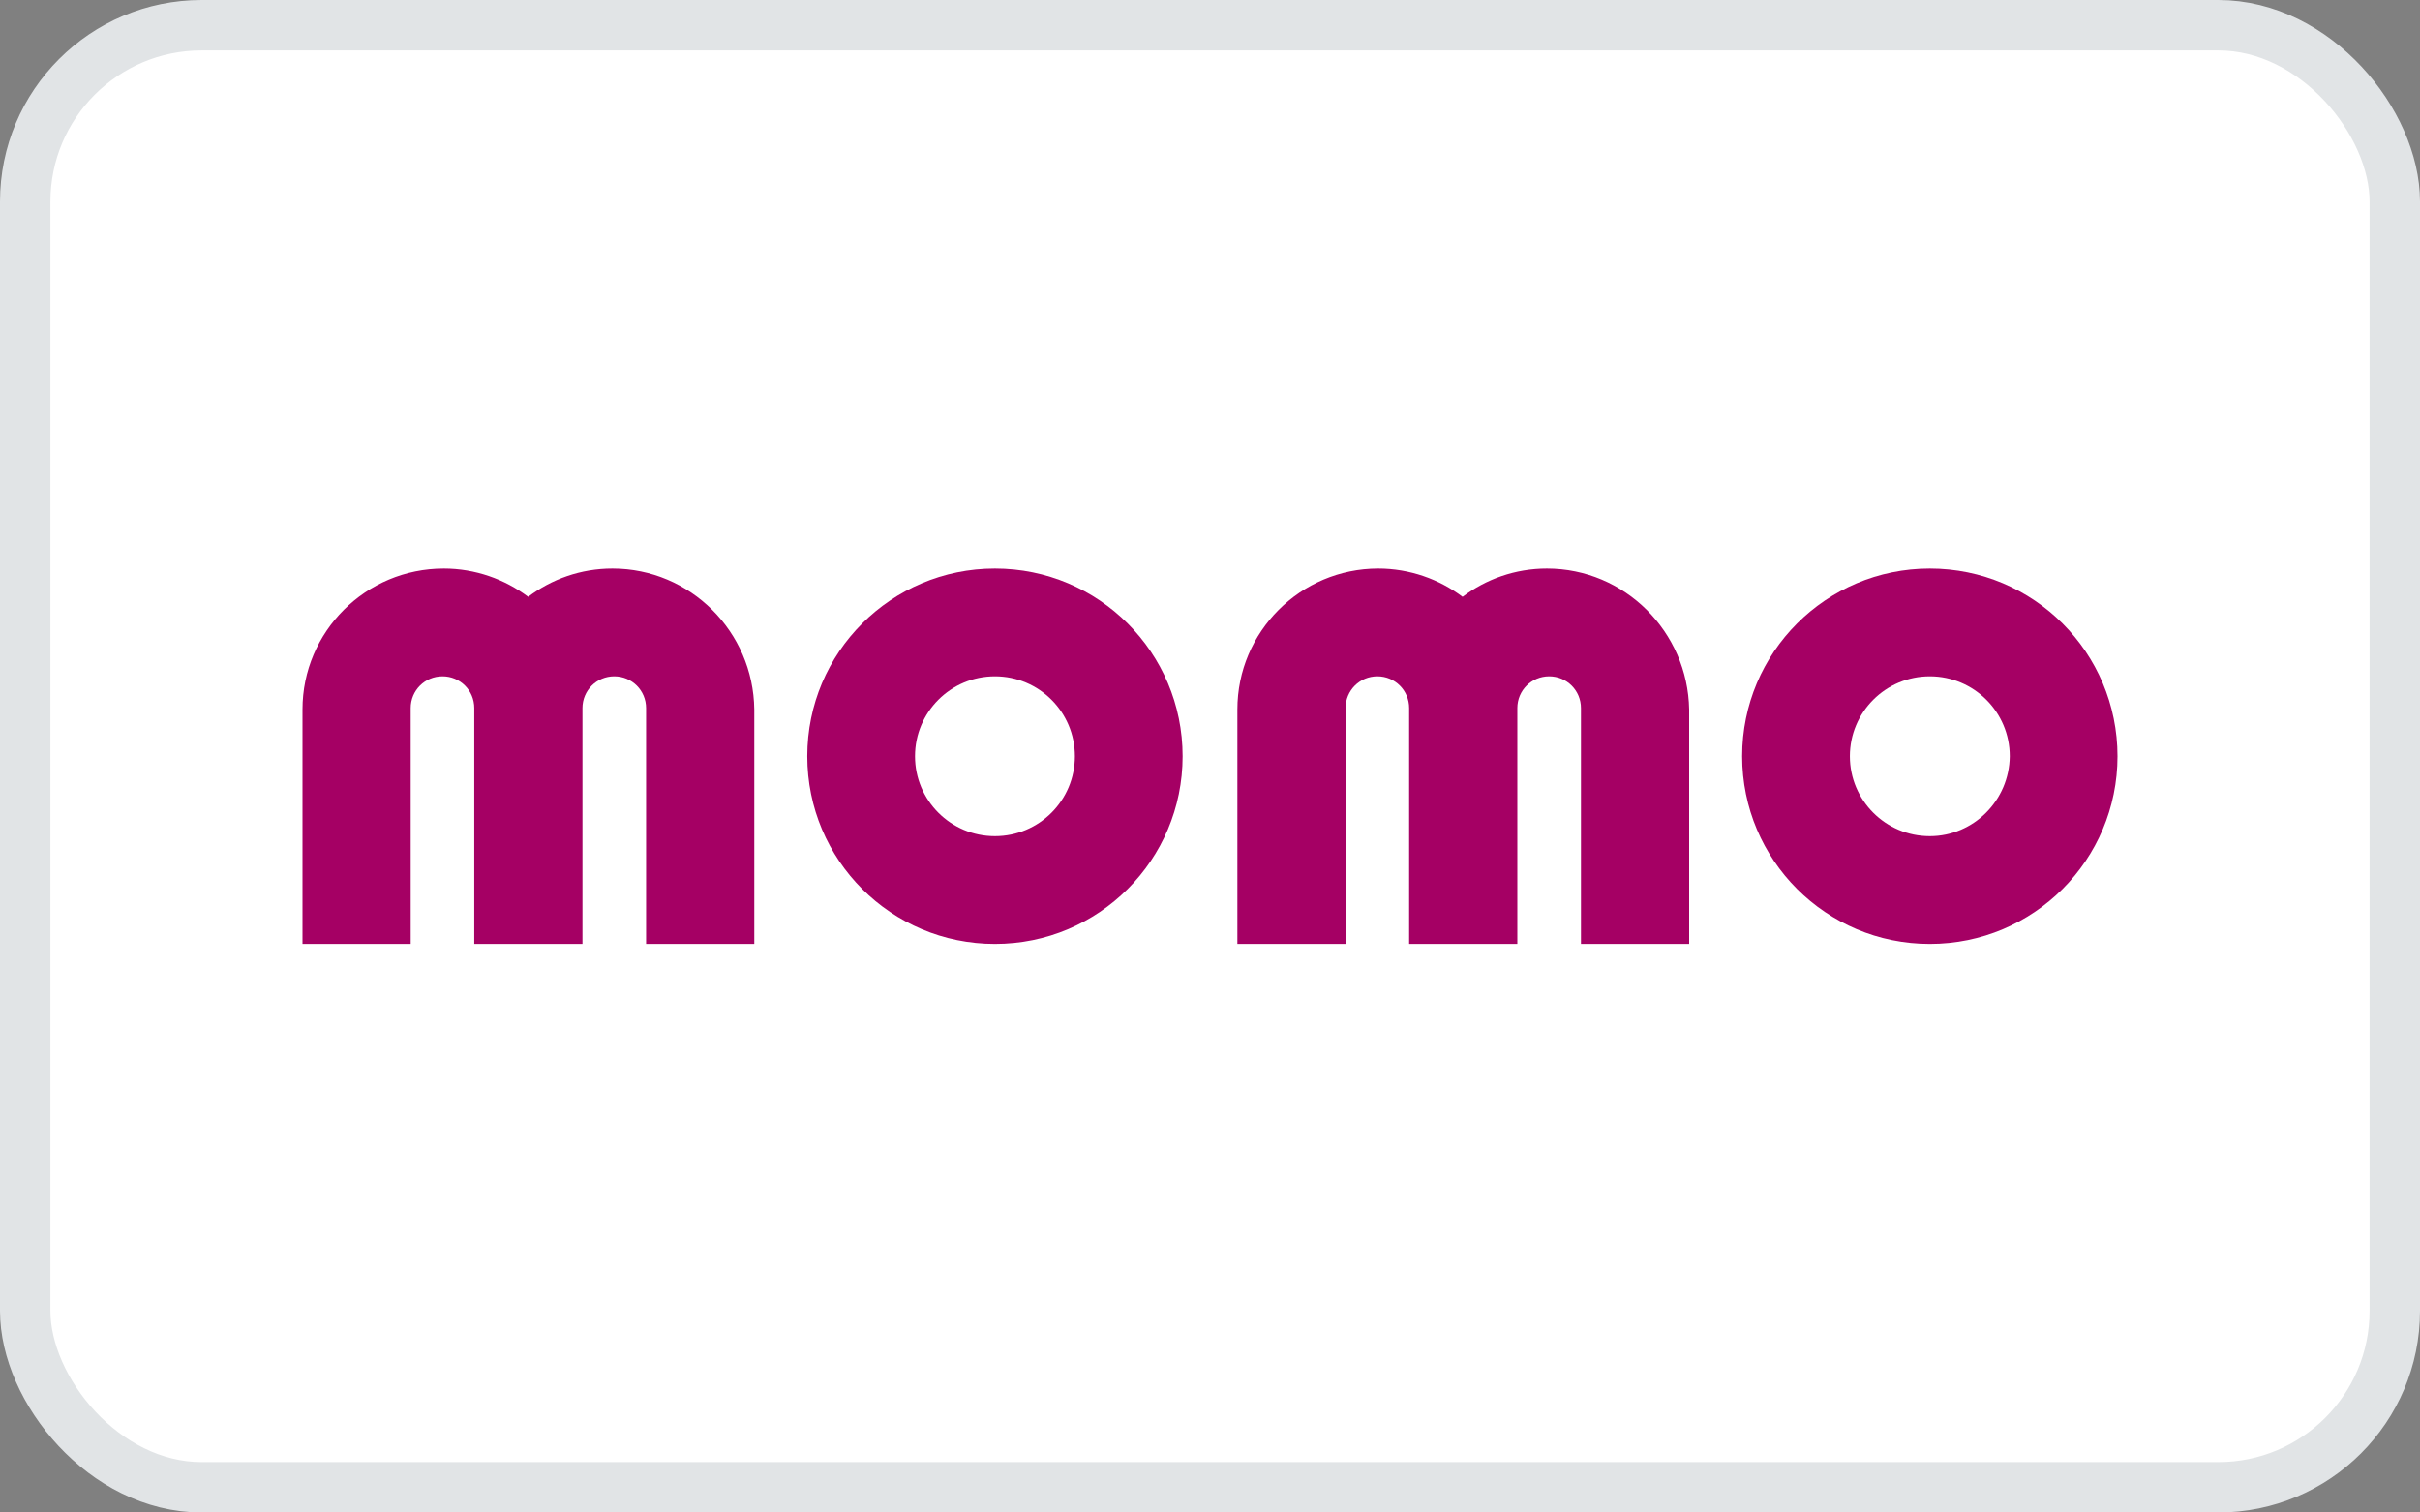
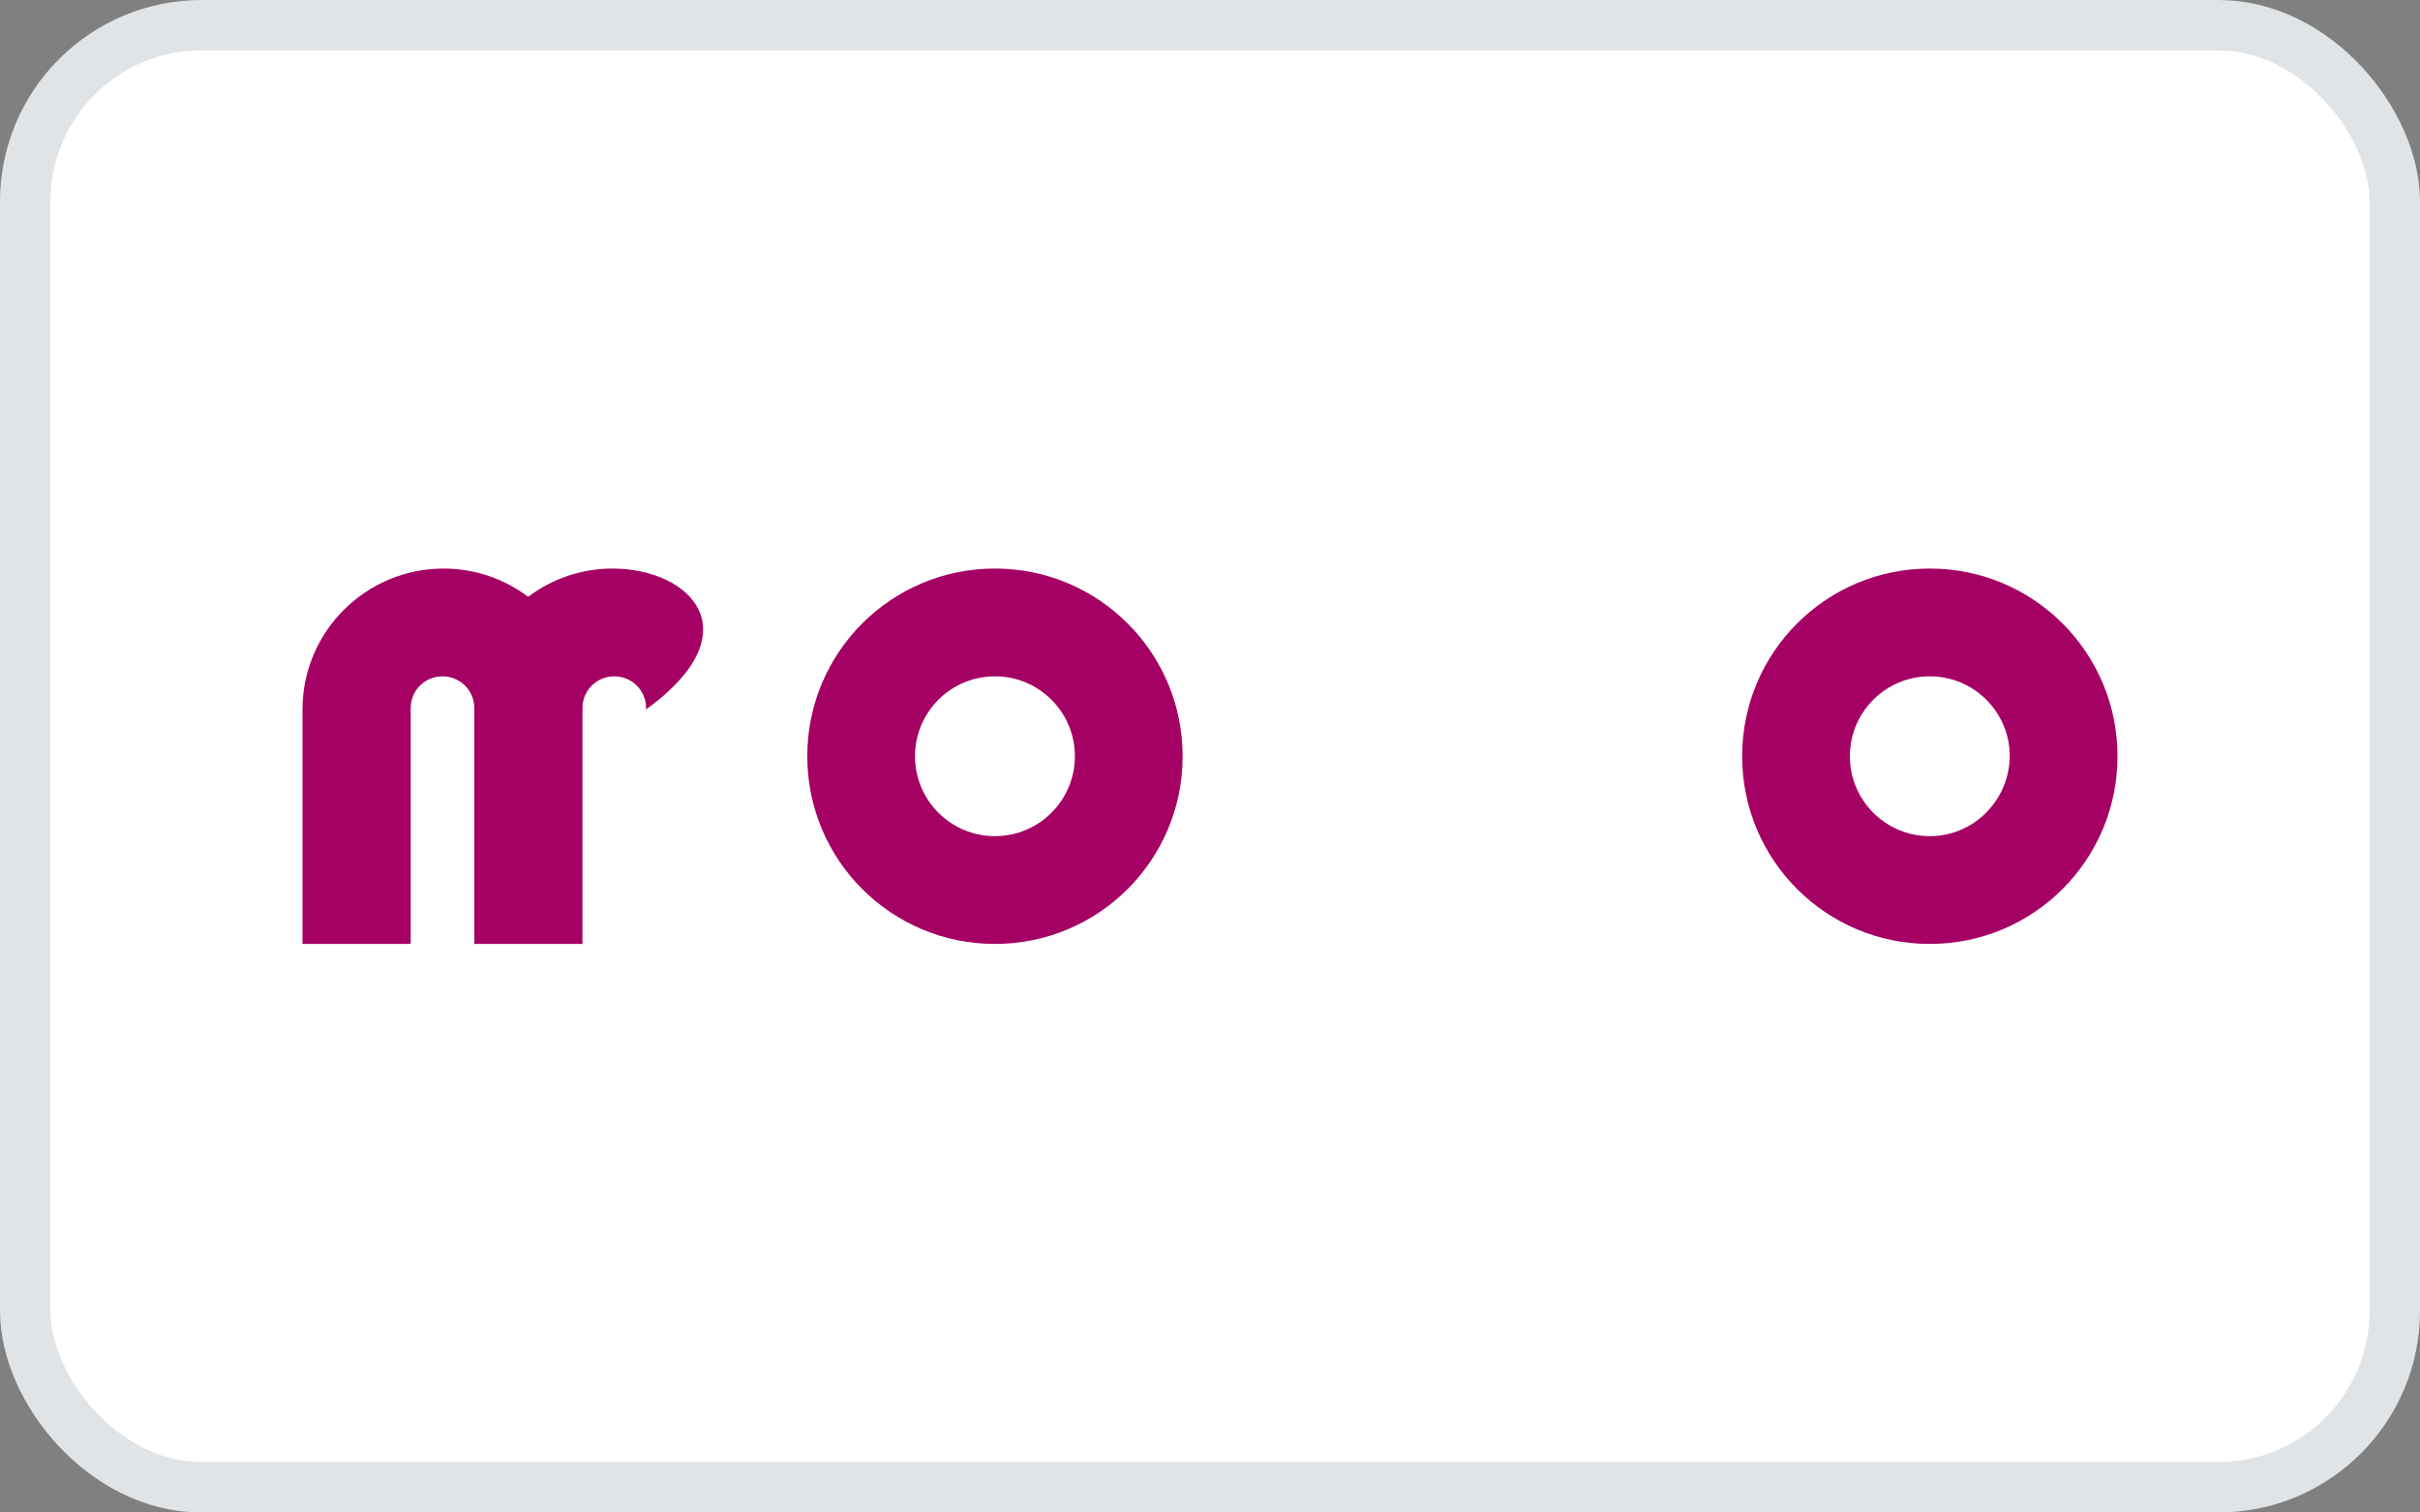
<svg xmlns="http://www.w3.org/2000/svg" width="48" height="30" viewBox="0 0 48 30" fill="none">
  <rect x="0" y="0" width="48" height="30" fill="#808080" stroke="none" />
  <rect x="0.5" y="0.5" width="47" height="29" rx="3.5" fill="white" />
  <rect x="0.5" y="0.5" width="47" height="29" rx="3.5" stroke="#E1E4E6" />
-   <path d="M12.149 11.277C11.518 11.277 10.94 11.488 10.476 11.838C10.012 11.488 9.425 11.277 8.803 11.277C7.253 11.277 6 12.53 6 14.072V18.723H8.146V14.045C8.146 13.695 8.426 13.415 8.777 13.415C9.127 13.415 9.407 13.695 9.407 14.045V18.723H11.553V14.045C11.553 13.695 11.834 13.415 12.184 13.415C12.534 13.415 12.815 13.695 12.815 14.045V18.723H14.961V14.072C14.943 12.53 13.691 11.277 12.149 11.277Z" fill="#A50064" />
+   <path d="M12.149 11.277C11.518 11.277 10.94 11.488 10.476 11.838C10.012 11.488 9.425 11.277 8.803 11.277C7.253 11.277 6 12.53 6 14.072V18.723H8.146V14.045C8.146 13.695 8.426 13.415 8.777 13.415C9.127 13.415 9.407 13.695 9.407 14.045V18.723H11.553V14.045C11.553 13.695 11.834 13.415 12.184 13.415C12.534 13.415 12.815 13.695 12.815 14.045V18.723V14.072C14.943 12.53 13.691 11.277 12.149 11.277Z" fill="#A50064" />
  <path d="M38.277 11.277C36.219 11.277 34.555 12.942 34.555 15C34.555 17.058 36.219 18.723 38.277 18.723C40.336 18.723 42 17.058 42 15C42 12.942 40.336 11.277 38.277 11.277ZM38.277 16.585C37.401 16.585 36.692 15.876 36.692 15C36.692 14.124 37.401 13.415 38.277 13.415C39.153 13.415 39.863 14.124 39.863 15C39.854 15.876 39.145 16.585 38.277 16.585Z" fill="#A50064" />
-   <path d="M30.683 11.277C30.053 11.277 29.474 11.488 29.01 11.838C28.546 11.488 27.959 11.277 27.337 11.277C25.796 11.277 24.543 12.53 24.543 14.072V18.723H26.689V14.045C26.689 13.695 26.969 13.415 27.32 13.415C27.67 13.415 27.95 13.695 27.95 14.045V18.723H30.096V14.045C30.096 13.695 30.377 13.415 30.727 13.415C31.077 13.415 31.358 13.695 31.358 14.045V18.723H33.504V14.072C33.477 12.53 32.225 11.277 30.683 11.277Z" fill="#A50064" />
  <path d="M19.734 11.277C17.676 11.277 16.012 12.942 16.012 15C16.012 17.058 17.676 18.723 19.734 18.723C21.793 18.723 23.457 17.058 23.457 15C23.457 12.942 21.793 11.277 19.734 11.277ZM19.734 16.585C18.858 16.585 18.149 15.876 18.149 15C18.149 14.124 18.858 13.415 19.734 13.415C20.61 13.415 21.32 14.124 21.32 15C21.32 15.876 20.61 16.585 19.734 16.585Z" fill="#A50064" />
</svg>